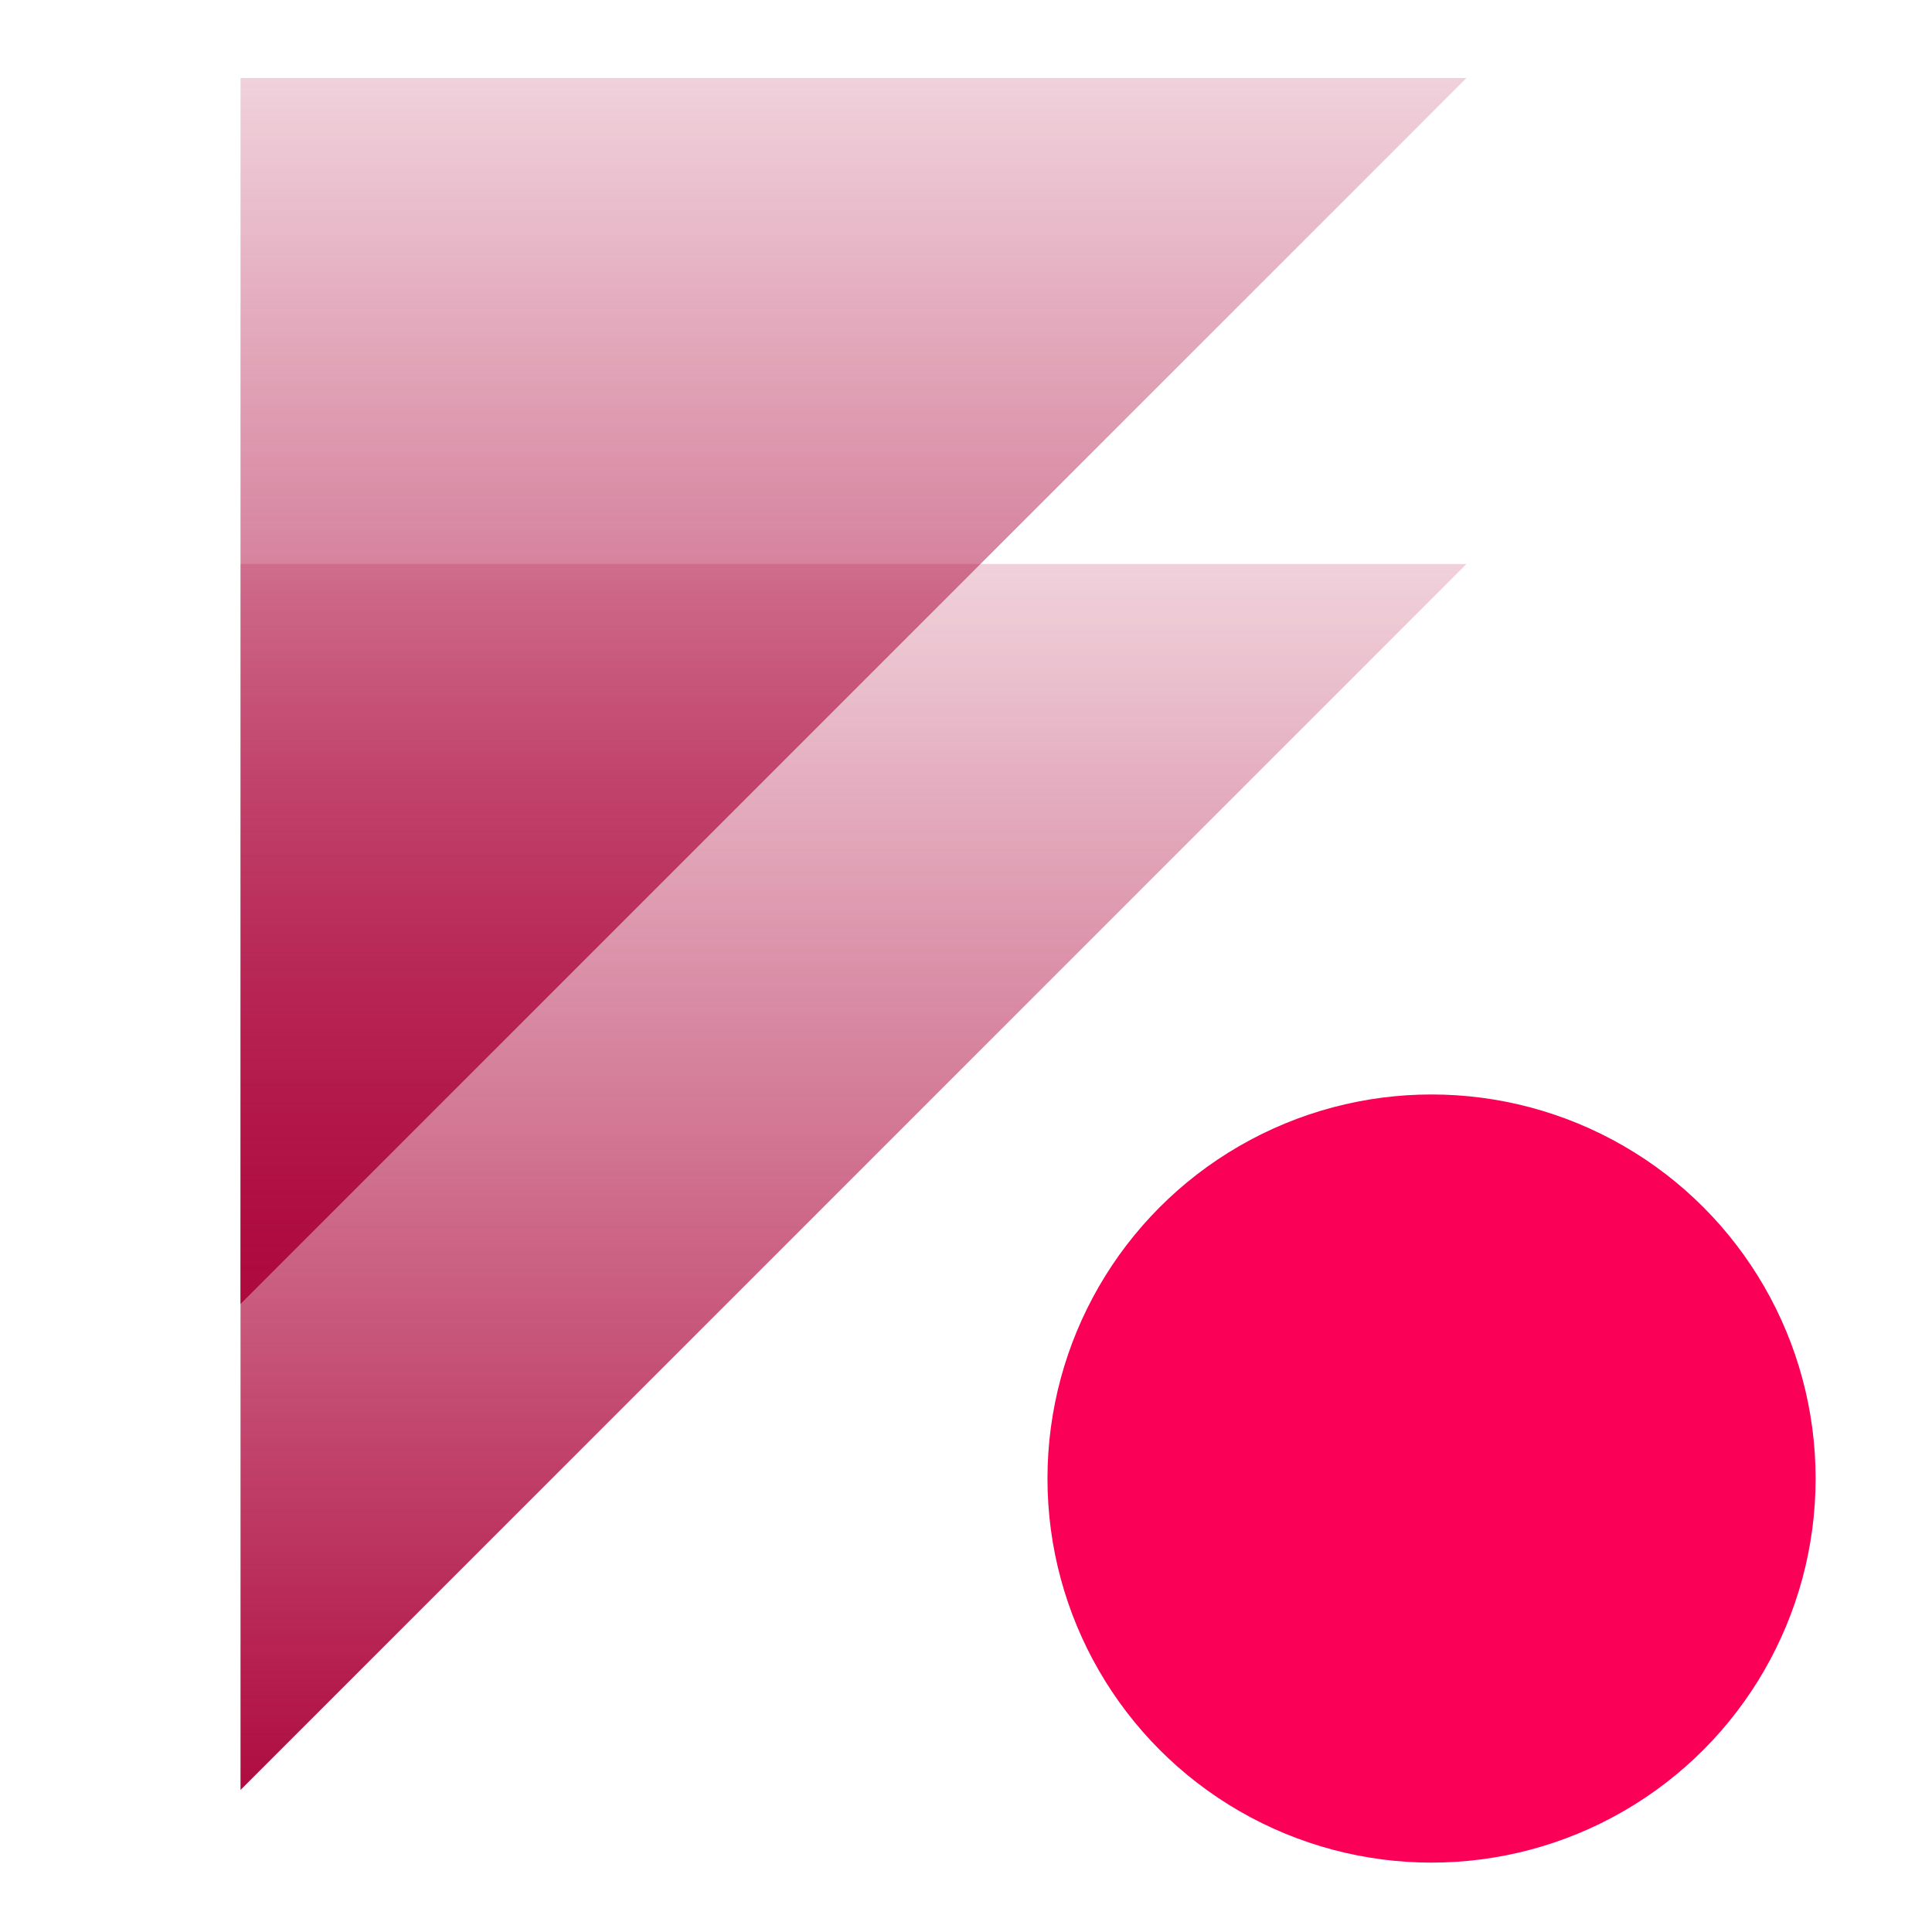
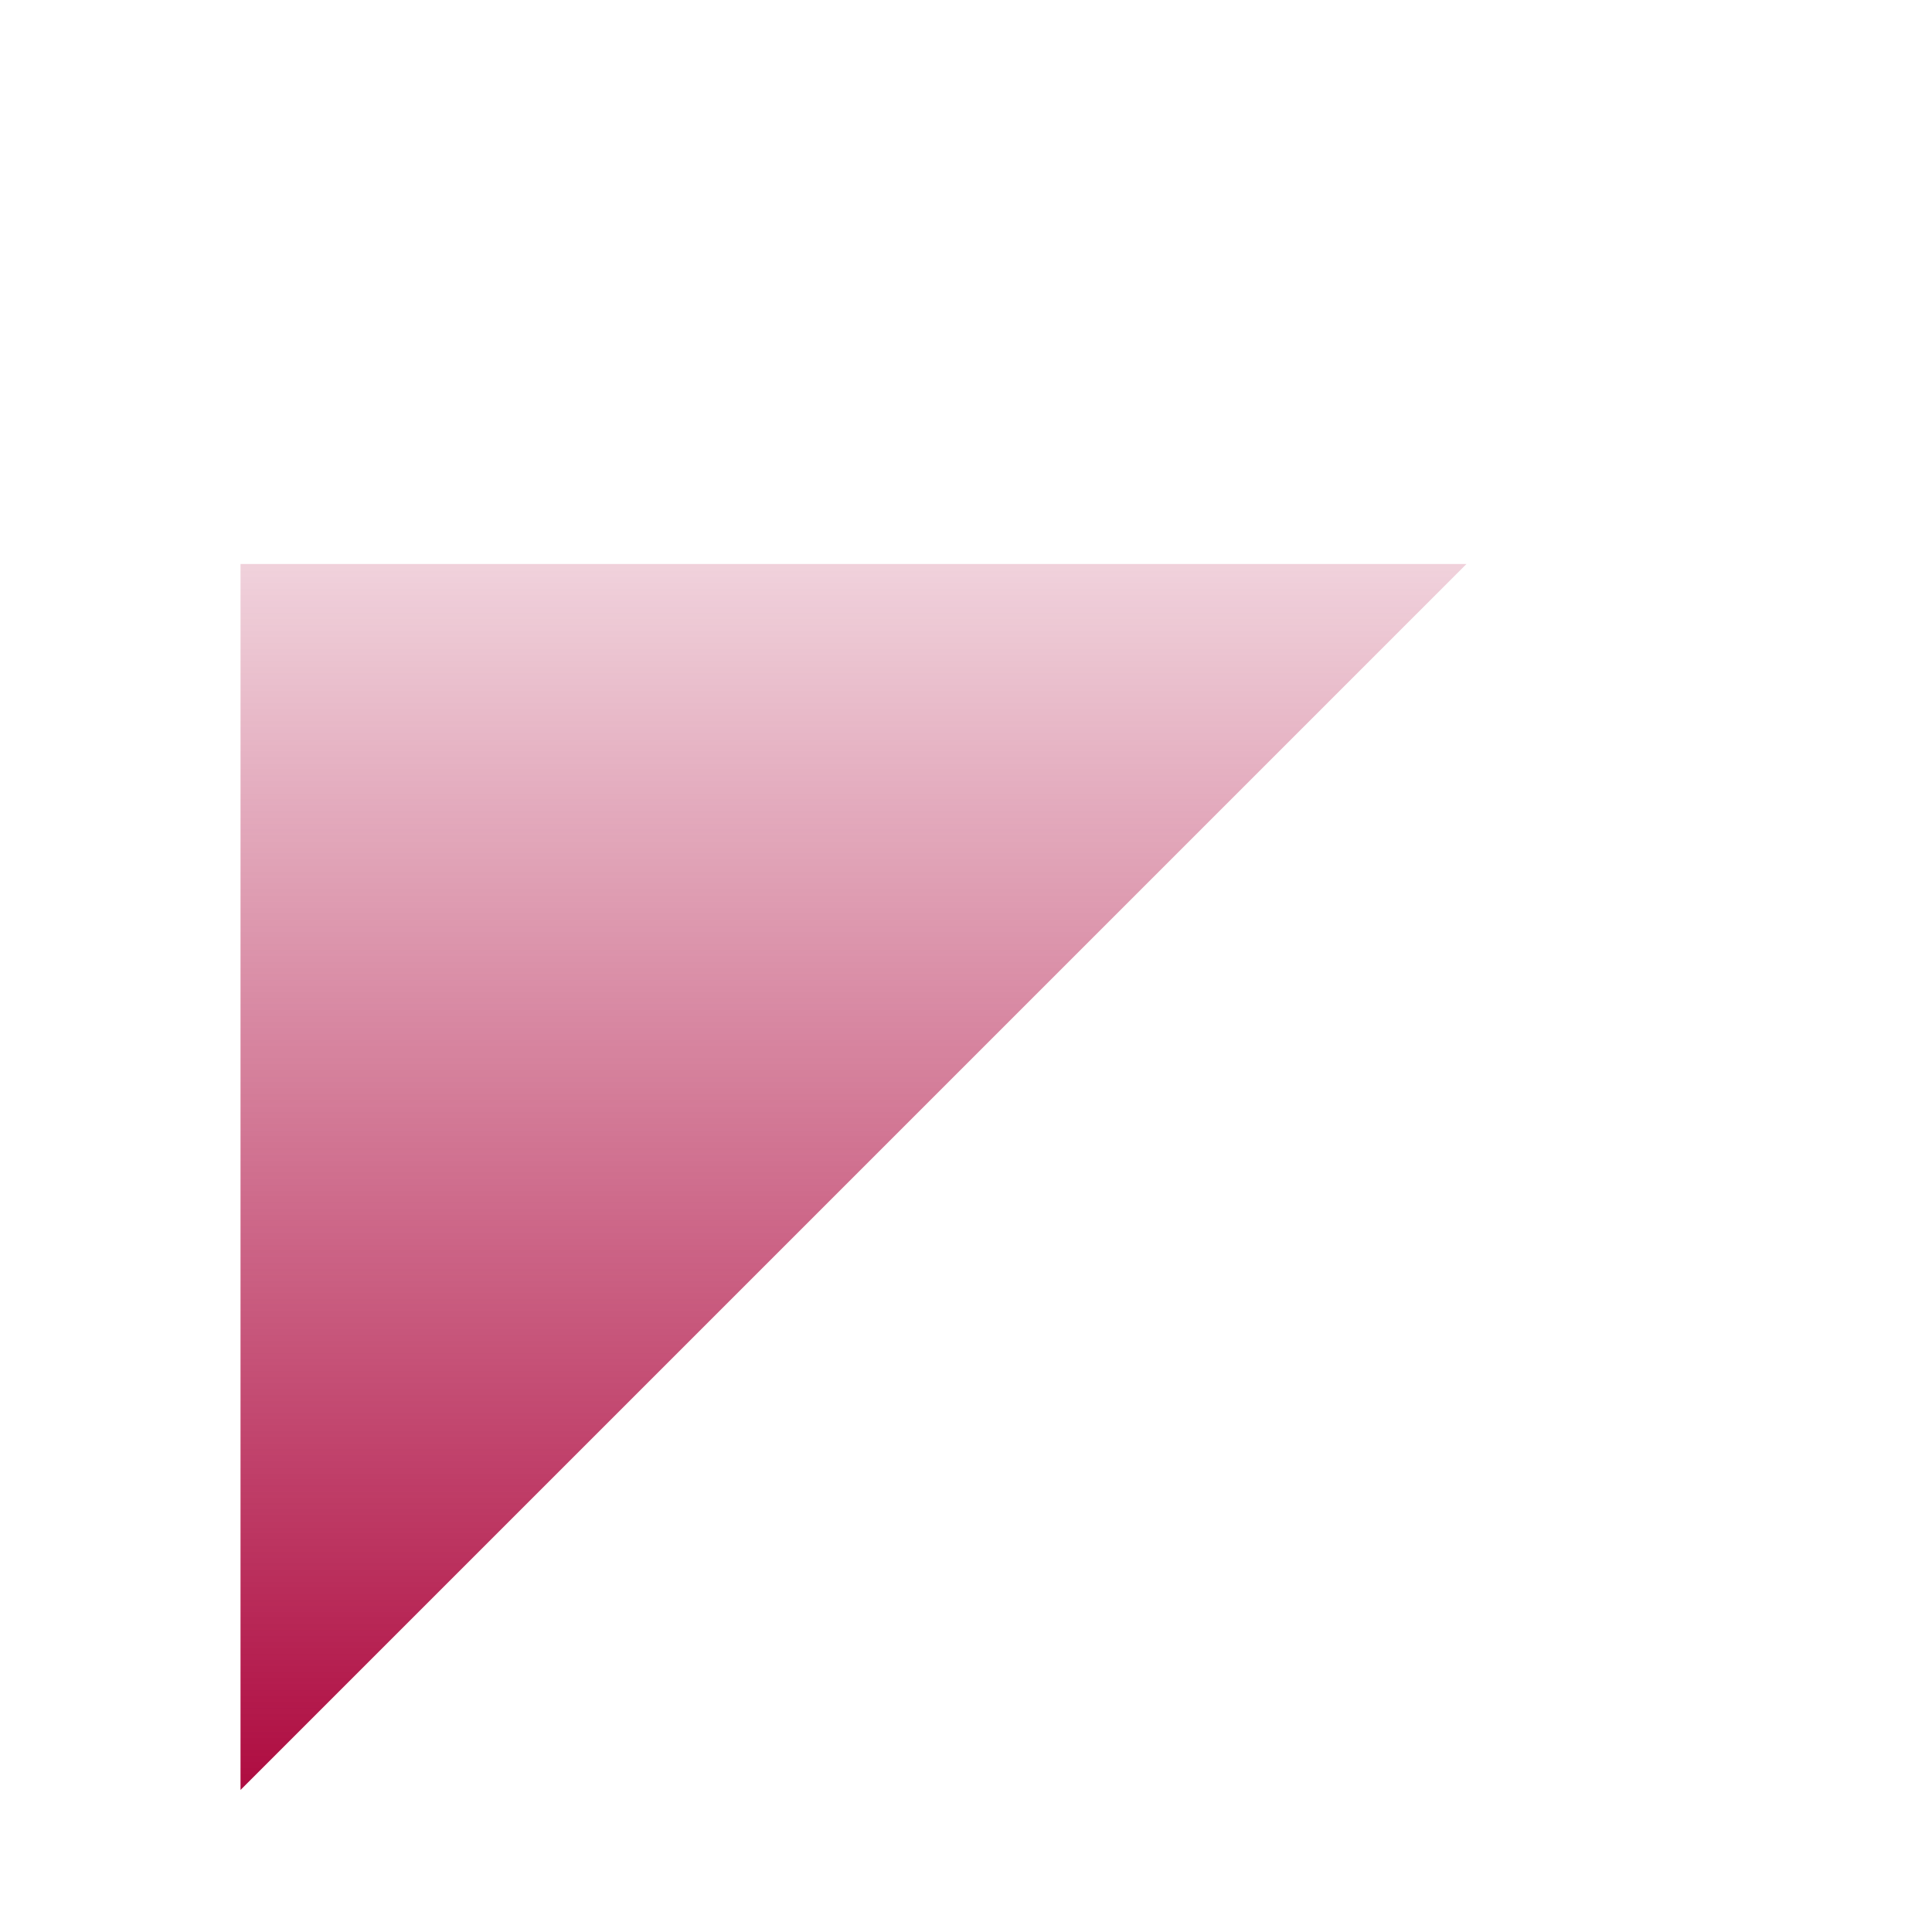
<svg xmlns="http://www.w3.org/2000/svg" width="83" height="83" viewBox="0 0 83 83" fill="none">
-   <path d="M10.333 3.352V56.019L63 3.352H10.333Z" fill="url(#paint0_linear_604_11287)" />
  <path d="M10.333 24.23V76.897L63 24.23H10.333Z" fill="url(#paint1_linear_604_11287)" />
-   <circle cx="61.5" cy="63.519" r="16.5" fill="#FA0056" />
  <defs>
    <linearGradient id="paint0_linear_604_11287" x1="22.652" y1="-8.643" x2="22.652" y2="57.285" gradientUnits="userSpaceOnUse">
      <stop stop-color="#AD073D" stop-opacity="0" />
      <stop offset="1" stop-color="#AD073D" />
    </linearGradient>
    <linearGradient id="paint1_linear_604_11287" x1="22.652" y1="12.235" x2="22.652" y2="78.163" gradientUnits="userSpaceOnUse">
      <stop stop-color="#AD073D" stop-opacity="0" />
      <stop offset="1" stop-color="#AD073D" />
    </linearGradient>
  </defs>
</svg>